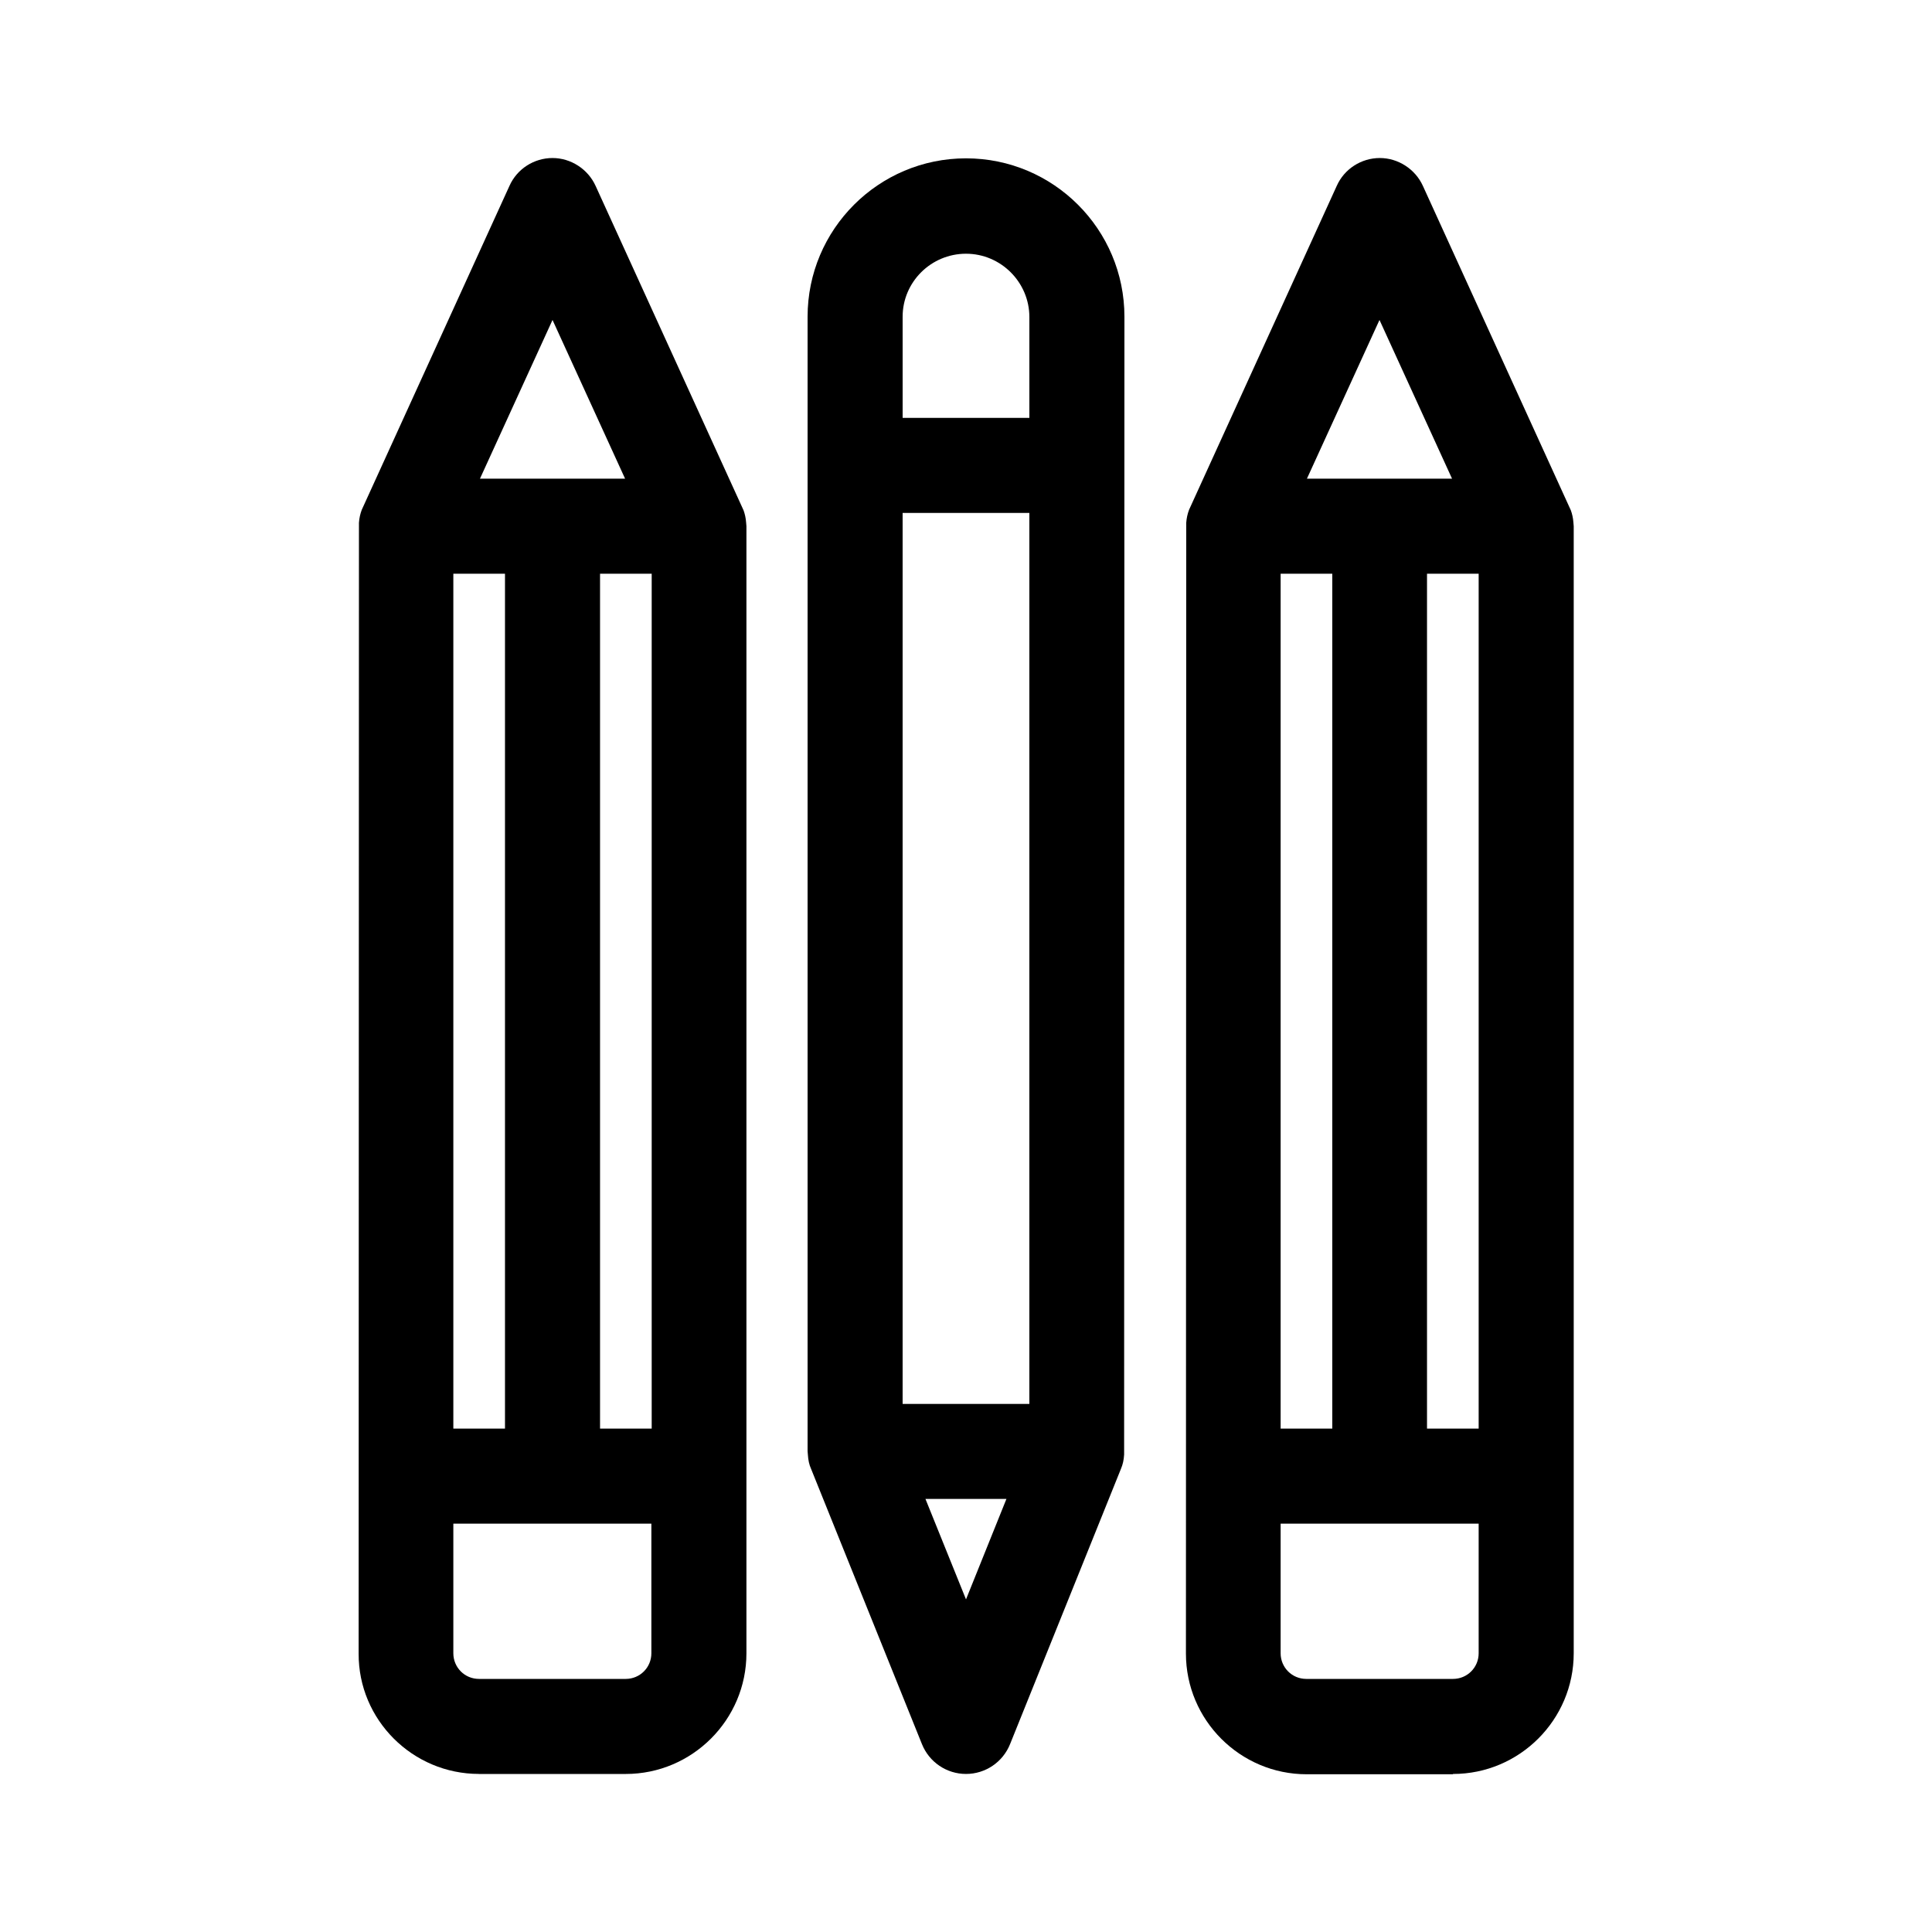
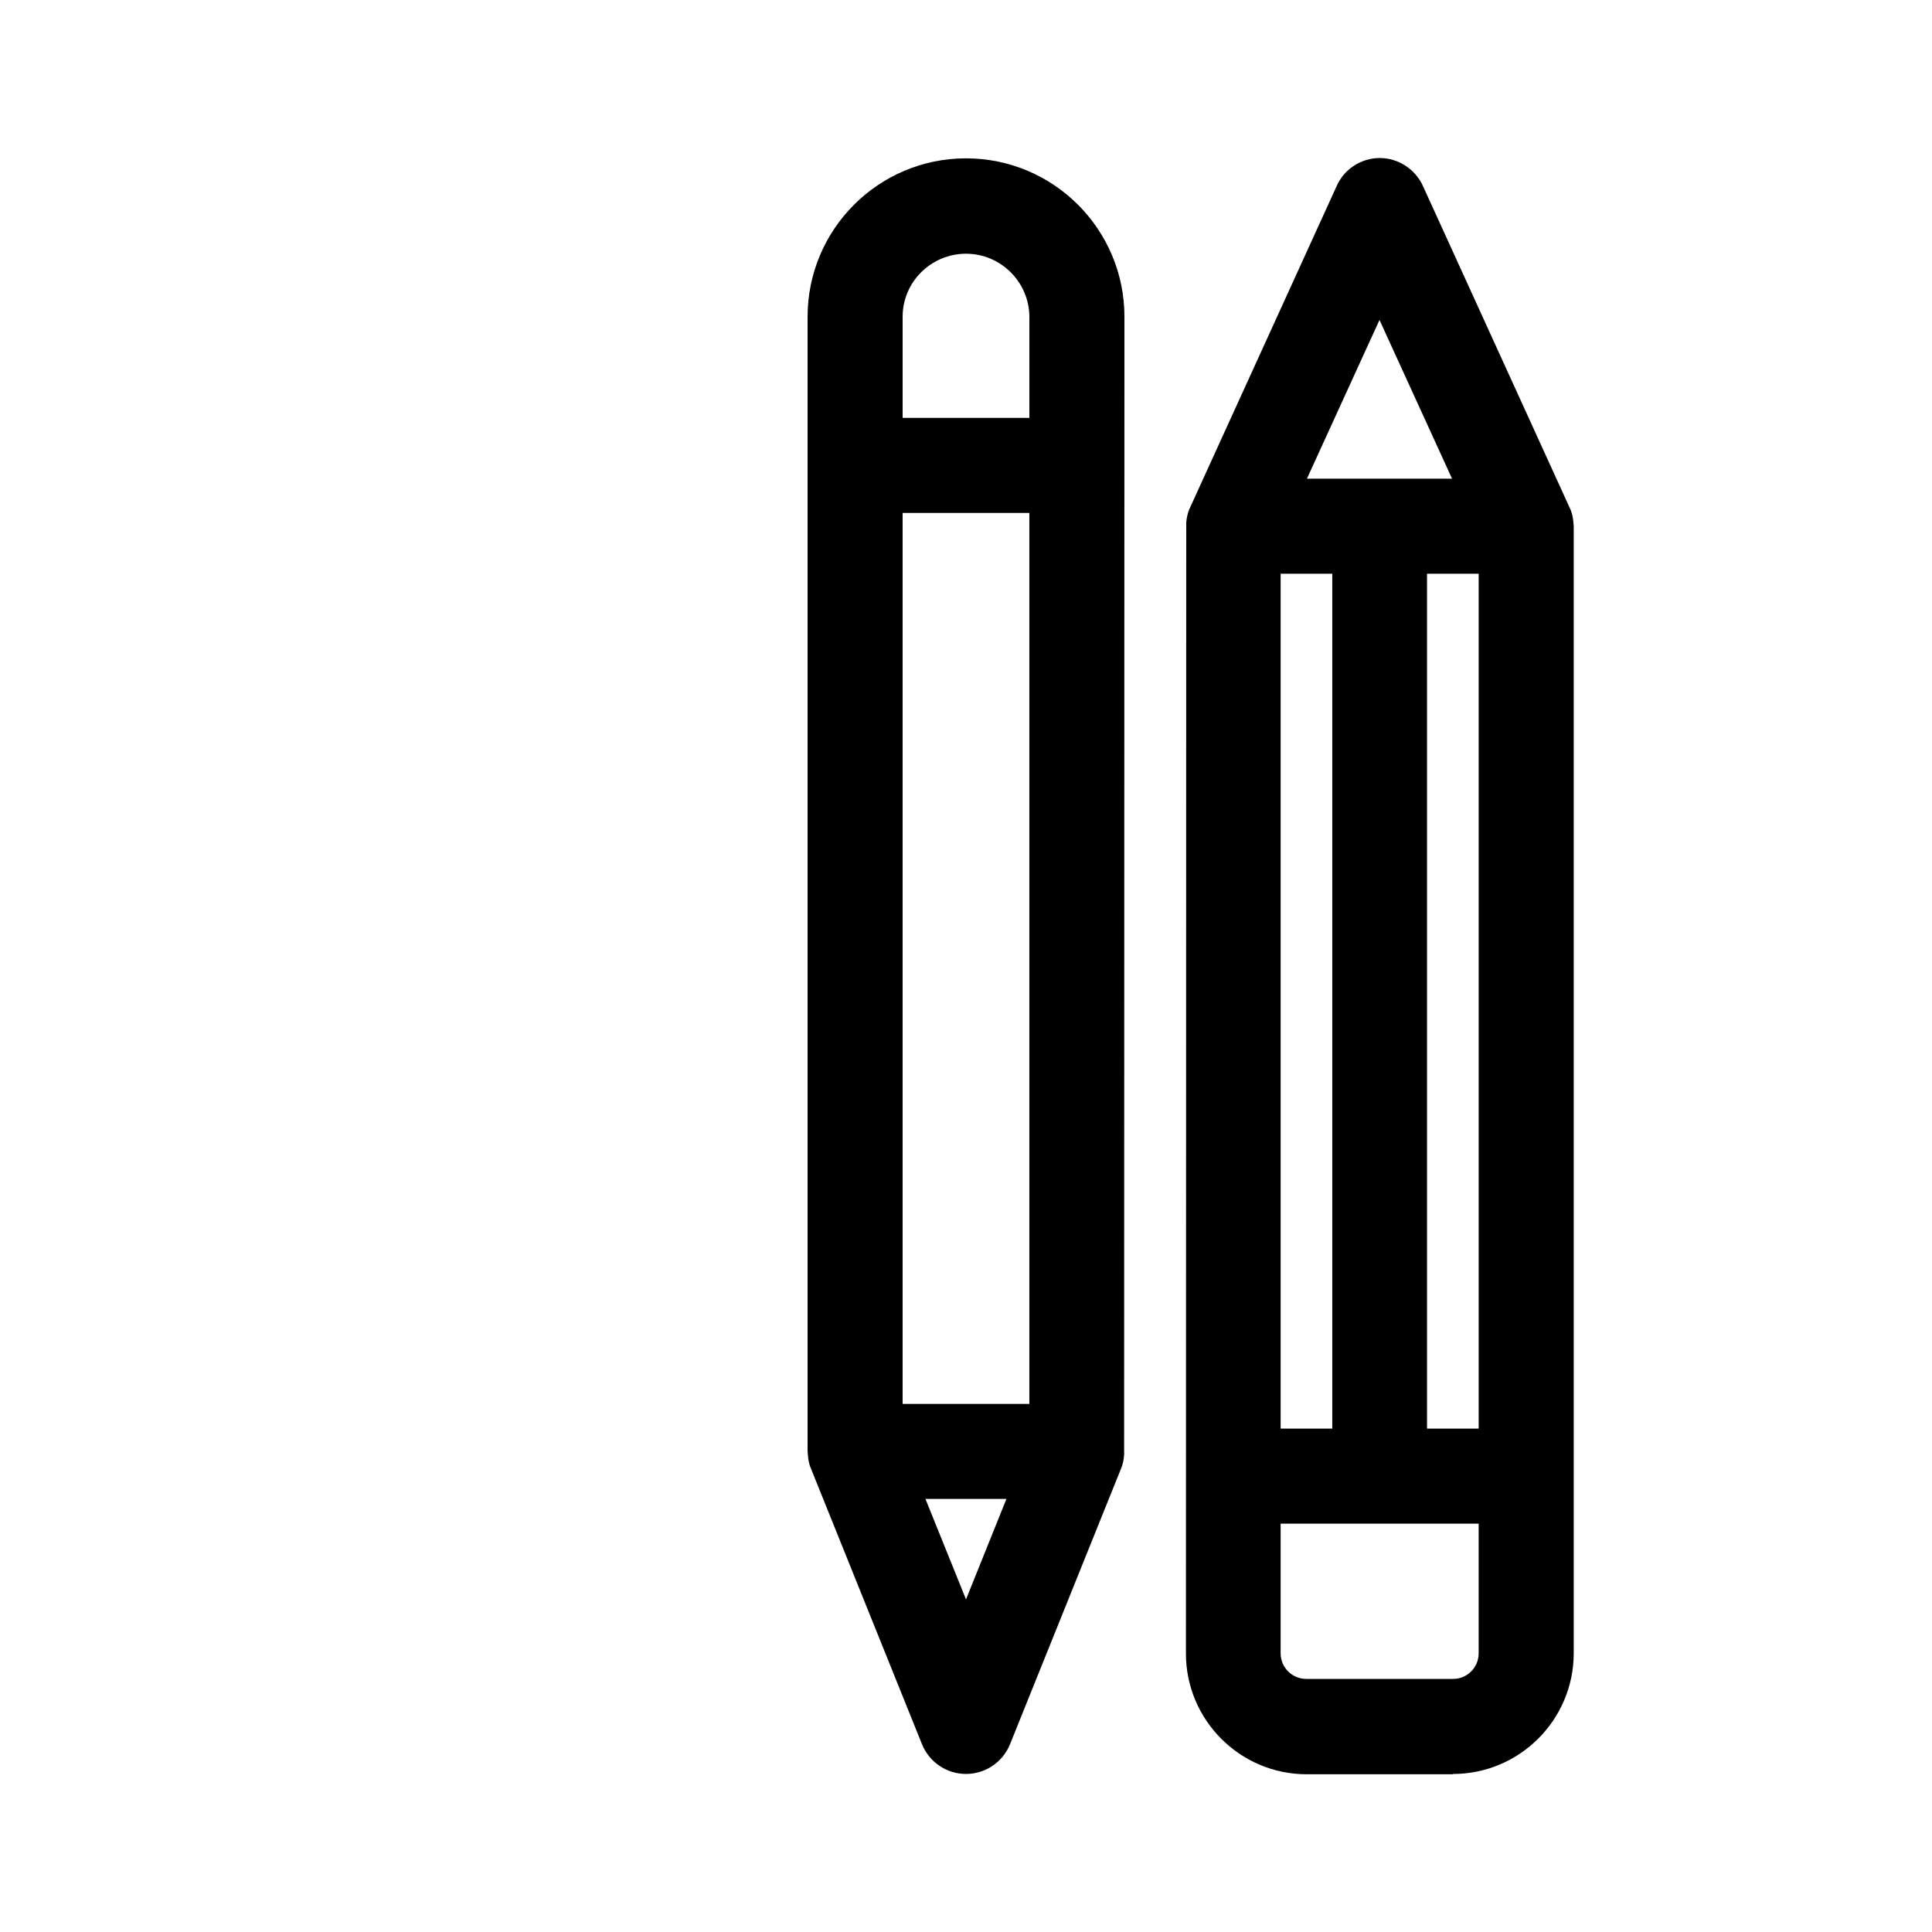
<svg xmlns="http://www.w3.org/2000/svg" fill="#000000" width="800px" height="800px" version="1.1" viewBox="144 144 512 512">
  <g>
-     <path d="m270.94 614.12h38.879c17.633 0 31.992-14.359 31.992-31.992v-298.68l-0.086-1.008c-0.082-1.176-0.336-2.266-0.672-3.191l-39.211-85.98c-2.016-4.449-6.551-7.391-11.418-7.391-4.871 0-9.406 2.856-11.418 7.391l-39.129 85.816c-0.418 1.09-0.672 2.266-0.754 3.441l-0.082 299.68c-0.09 17.547 14.266 31.906 31.898 31.906zm45.68-31.992c0 3.777-3.023 6.801-6.801 6.801h-38.879c-3.777 0-6.801-3.023-6.801-6.801v-34.344h52.48zm-45.426-311.27 19.23-42.066 19.23 42.066zm31.824 251.74v-226.55h13.688v226.55zm-38.879 0v-226.55h13.688v226.55z" />
    <path d="m529.06 614.12c17.633 0 31.992-14.359 31.992-31.992v-298.68l-0.086-1.008c-0.082-1.176-0.336-2.266-0.672-3.191l-39.211-85.98c-2.016-4.449-6.551-7.391-11.418-7.391-4.871 0-9.406 2.856-11.418 7.391l-39.129 85.816c-0.418 1.09-0.672 2.266-0.754 3.441l-0.082 299.68c0 17.633 14.359 31.992 31.992 31.992h38.785zm6.801-31.992c0 3.777-3.023 6.801-6.801 6.801h-38.879c-3.777 0-6.801-3.023-6.801-6.801v-34.344h52.48zm-45.512-311.27 19.23-42.066 19.23 42.066zm31.824 251.74v-226.55h13.688v226.55zm-38.793 0v-226.55h13.688v226.55z" />
    <path d="m388.33 606.22c1.93 4.785 6.551 7.894 11.672 7.894s9.742-3.106 11.672-7.894l29.391-72.969c0.504-1.176 0.754-2.352 0.84-3.777l0.082-301.53c0-23.176-18.809-41.984-41.984-41.984s-41.984 18.809-41.984 41.984v300.61l0.082 1.008c0.082 1.344 0.336 2.602 0.84 3.695zm11.672-394.98c9.238 0 16.793 7.559 16.793 16.793v26.703h-33.586l-0.004-26.785c0-9.238 7.559-16.711 16.797-16.711zm10.746 329.91-10.746 26.703-10.746-26.617h21.492zm-27.543-25.191v-236.03h33.586v236.12h-33.586z" />
  </g>
</svg>